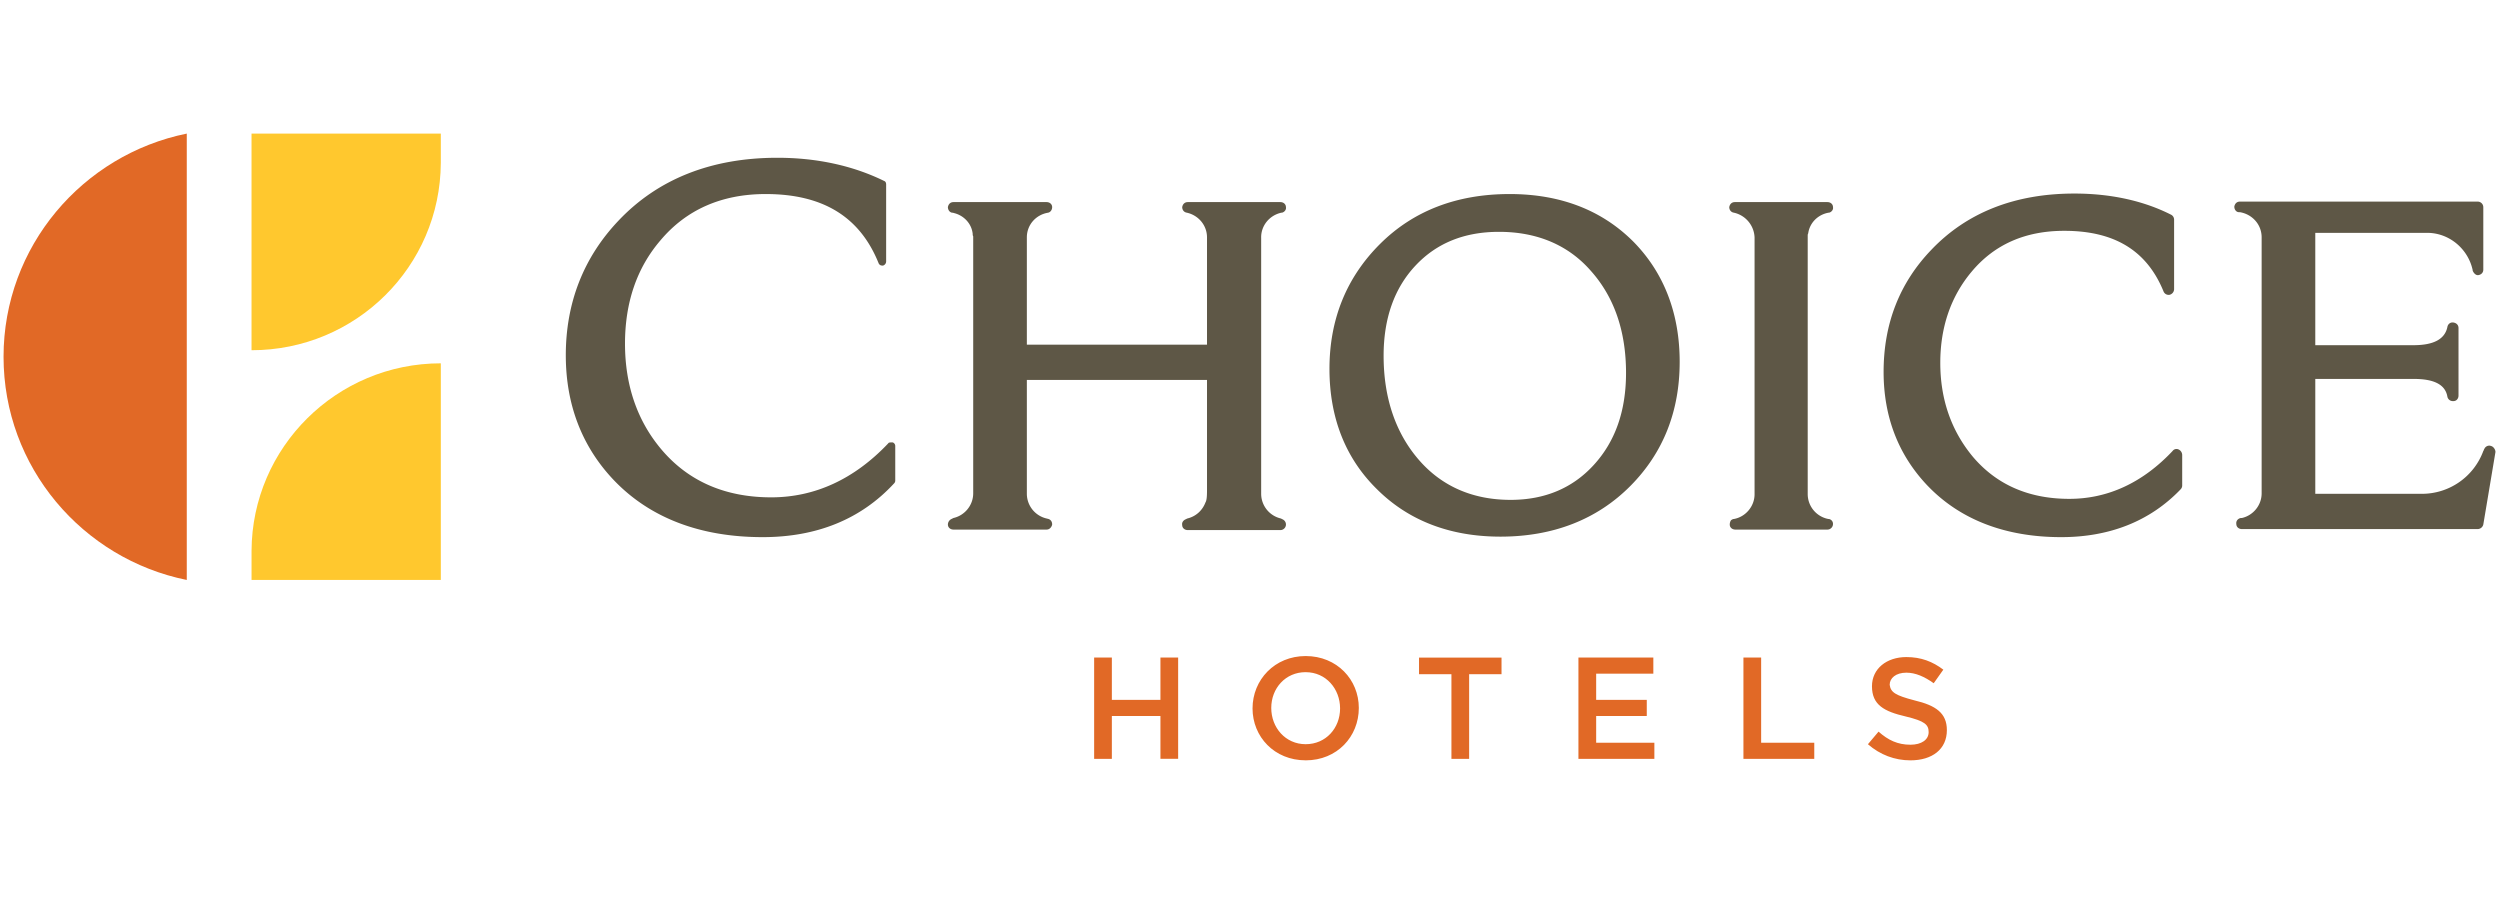
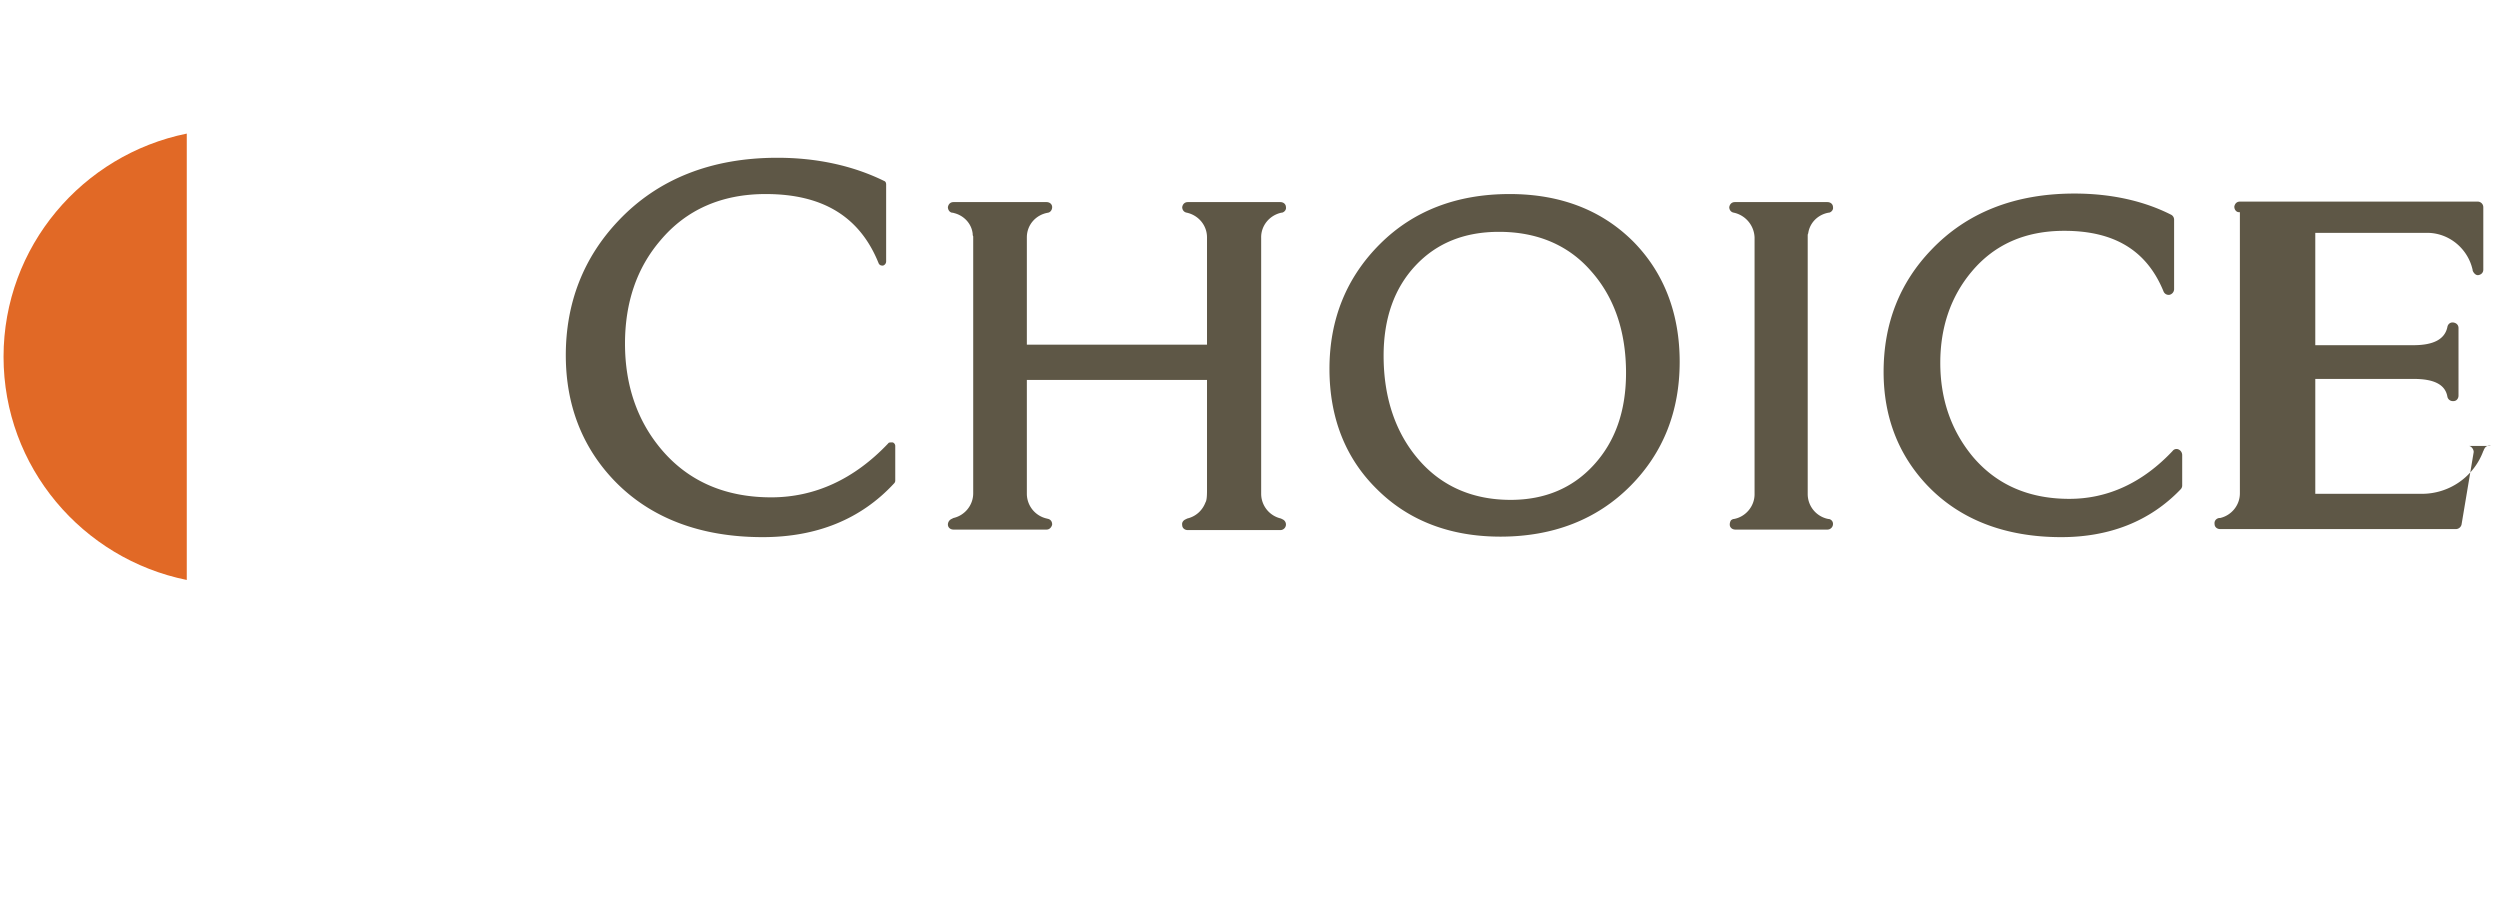
<svg xmlns="http://www.w3.org/2000/svg" width="131" height="48" fill="none">
-   <path d="M13.18 7v11.352c5.463 0 9.892-4.382 9.919-9.82V7H13.18zM23.099 30.39V19.038c-5.463 0-9.892 4.41-9.918 9.821v1.531h9.918z" fill="#FFC82E" />
  <path d="M9.786 30.39c-5.463-1.108-9.6-5.913-9.6-11.695C.187 12.914 4.324 8.11 9.787 7v23.39z" fill="#E16926" />
-   <path d="M39.963 28.146c-3.262 0-5.887-1.003-7.77-2.957-1.697-1.768-2.545-3.986-2.545-6.573 0-2.746.928-5.122 2.757-7.049 2.069-2.191 4.88-3.3 8.327-3.3 2.095 0 3.978.422 5.595 1.214.08.027.107.106.107.185v4.04a.23.23 0 01-.16.21h-.053a.2.2 0 01-.185-.131c-.982-2.43-2.917-3.617-5.914-3.617-2.307 0-4.163.818-5.516 2.429-1.246 1.452-1.856 3.273-1.856 5.412 0 2.165.636 4.039 1.91 5.544 1.405 1.663 3.34 2.508 5.754 2.508 2.28 0 4.349-.95 6.126-2.825.026-.053.106-.053.159-.053h.08c.079.026.132.106.132.185v1.822a.201.201 0 01-.053.131c-1.75 1.901-4.084 2.825-6.895 2.825zM85.204 19.54c0 1.98-.557 3.59-1.697 4.831-1.114 1.215-2.573 1.822-4.35 1.822-1.988 0-3.606-.713-4.8-2.086-1.22-1.399-1.856-3.247-1.856-5.465 0-1.953.557-3.537 1.671-4.725 1.114-1.188 2.572-1.769 4.376-1.769 1.989 0 3.633.686 4.826 2.06 1.22 1.372 1.83 3.167 1.83 5.332zm-6.1-9.372c-2.757 0-5.038.871-6.788 2.614-1.75 1.742-2.652 3.933-2.652 6.547 0 2.534.822 4.673 2.493 6.31 1.644 1.636 3.818 2.481 6.47 2.481 2.758 0 5.065-.898 6.815-2.666 1.698-1.716 2.573-3.881 2.573-6.495 0-2.534-.822-4.673-2.44-6.31-1.67-1.663-3.845-2.481-6.47-2.481zM94.724 12.36c0-.054 0-.08.026-.133.08-.554.504-.977 1.06-1.082h.027c.133-.027.239-.159.212-.29 0-.16-.132-.265-.291-.265h-4.853c-.16 0-.265.106-.292.264 0 .132.08.264.239.29.61.133 1.06.66 1.087 1.294V25.902c0 .634-.477 1.188-1.087 1.294-.053 0-.08.026-.133.053-.053.053-.08.158-.08.237 0 .159.133.264.293.264h4.826c.159 0 .291-.132.291-.29a.257.257 0 00-.212-.264h-.026a1.331 1.331 0 01-1.087-1.294V12.36zM114.161 23.553a.254.254 0 00-.318.079c-1.565 1.663-3.394 2.508-5.41 2.508-2.121 0-3.818-.74-5.065-2.218-1.113-1.346-1.697-2.983-1.697-4.91 0-1.874.557-3.485 1.644-4.778 1.194-1.426 2.811-2.139 4.853-2.139 2.625 0 4.323 1.03 5.198 3.168a.288.288 0 00.318.185.31.31 0 00.239-.29v-3.644a.29.29 0 00-.159-.264c-1.459-.739-3.183-1.108-5.065-1.108-3.13 0-5.649 1.003-7.505 2.956-1.67 1.743-2.493 3.881-2.493 6.39 0 2.349.77 4.355 2.307 5.966 1.697 1.768 4.058 2.692 7.001 2.692 2.546 0 4.667-.844 6.258-2.508a.285.285 0 00.08-.184v-1.61a.325.325 0 00-.186-.291zM130.523 23.368c-.133-.053-.292.026-.345.158-.026.027-.026.08-.053.106a3.425 3.425 0 01-3.235 2.244h-5.569v-6.02h5.171c1.087 0 1.644.318 1.75.925a.289.289 0 00.292.237h.027c.159 0 .265-.132.265-.29V17.19c0-.158-.106-.264-.265-.29-.16-.026-.292.08-.319.238-.132.633-.716.95-1.776.95h-5.145v-5.887h5.861c1.166 0 2.148.845 2.386 1.953v.027c.053.132.159.237.265.237h.027c.159-.026.265-.132.265-.29v-3.274a.294.294 0 00-.292-.29H117.37c-.159 0-.265.106-.292.264 0 .158.106.29.239.29h.053c.636.106 1.14.634 1.14 1.32V25.85c0 .633-.451 1.161-1.034 1.293h-.053c-.159.027-.265.159-.239.317 0 .158.133.264.292.264h12.357a.31.31 0 00.292-.238l.637-3.801c0-.132-.107-.29-.239-.317zM66.084 12.438c0-.633.45-1.161 1.06-1.293h.027c.133-.027.239-.159.212-.29 0-.16-.132-.265-.292-.265H62.24c-.16 0-.266.106-.292.264 0 .132.08.264.238.29.61.133 1.061.66 1.061 1.294v5.623h-9.44v-5.623c0-.66.477-1.188 1.114-1.293.132-.027.212-.159.212-.29 0-.16-.133-.265-.292-.265h-4.88c-.159 0-.264.106-.291.264 0 .132.08.264.212.29 0 0 .053 0 .133.027.503.132.901.555.954 1.083 0 .052 0 .079.027.132v13.463c0 .634-.451 1.162-1.034 1.294l-.106.053a.325.325 0 00-.186.29c0 .159.133.264.292.264h4.879c.16 0 .265-.132.292-.264 0-.132-.053-.237-.186-.29l-.106-.027a1.333 1.333 0 01-1.034-1.293V19.91h9.44v5.808c0 .343-.026.527-.08.607-.158.422-.503.739-.954.845l-.106.052c-.106.053-.186.159-.16.29 0 .16.134.265.293.265h4.852a.294.294 0 00.133-.555l-.106-.053a1.333 1.333 0 01-1.034-1.293V12.438z" fill="#5E5746" />
-   <path d="M58.261 37.519v2.244h-.928v-5.307h.928v2.218h2.546v-2.218h.928v5.306h-.928V37.52H58.26zM68.417 35.221c-1.06 0-1.803.845-1.803 1.875s.742 1.9 1.803 1.9 1.803-.844 1.803-1.874c0-1.03-.742-1.9-1.803-1.9zm0 4.62c-1.644 0-2.784-1.24-2.784-2.719 0-1.505 1.167-2.745 2.784-2.745 1.644 0 2.785 1.24 2.785 2.719 0 1.505-1.14 2.746-2.785 2.746zM76.983 39.763h-.928v-4.436h-1.698v-.87h4.323v.87h-1.697v4.436zM86.636 35.3h-2.997v1.374h2.652v.845h-2.652v1.399h3.05v.845H82.71v-5.307h3.925v.845zM91.356 34.456h.928v4.462h2.784v.845h-3.712v-5.307zM100.319 36.7c1.113.264 1.697.66 1.697 1.558 0 1.003-.769 1.584-1.91 1.584-.822 0-1.59-.29-2.227-.845l.557-.66c.504.449 1.007.686 1.67.686.584 0 .955-.264.955-.66s-.212-.58-1.193-.818c-1.14-.264-1.777-.607-1.777-1.584 0-.924.77-1.531 1.803-1.531.769 0 1.379.237 1.936.66l-.504.712c-.477-.343-.954-.554-1.432-.554-.557 0-.875.29-.875.634.053.396.292.554 1.3.818z" fill="#E16926" />
+   <path d="M39.963 28.146c-3.262 0-5.887-1.003-7.77-2.957-1.697-1.768-2.545-3.986-2.545-6.573 0-2.746.928-5.122 2.757-7.049 2.069-2.191 4.88-3.3 8.327-3.3 2.095 0 3.978.422 5.595 1.214.08.027.107.106.107.185v4.04a.23.23 0 01-.16.21h-.053a.2.2 0 01-.185-.131c-.982-2.43-2.917-3.617-5.914-3.617-2.307 0-4.163.818-5.516 2.429-1.246 1.452-1.856 3.273-1.856 5.412 0 2.165.636 4.039 1.91 5.544 1.405 1.663 3.34 2.508 5.754 2.508 2.28 0 4.349-.95 6.126-2.825.026-.053.106-.053.159-.053h.08c.079.026.132.106.132.185v1.822a.201.201 0 01-.053.131c-1.75 1.901-4.084 2.825-6.895 2.825zM85.204 19.54c0 1.98-.557 3.59-1.697 4.831-1.114 1.215-2.573 1.822-4.35 1.822-1.988 0-3.606-.713-4.8-2.086-1.22-1.399-1.856-3.247-1.856-5.465 0-1.953.557-3.537 1.671-4.725 1.114-1.188 2.572-1.769 4.376-1.769 1.989 0 3.633.686 4.826 2.06 1.22 1.372 1.83 3.167 1.83 5.332zm-6.1-9.372c-2.757 0-5.038.871-6.788 2.614-1.75 1.742-2.652 3.933-2.652 6.547 0 2.534.822 4.673 2.493 6.31 1.644 1.636 3.818 2.481 6.47 2.481 2.758 0 5.065-.898 6.815-2.666 1.698-1.716 2.573-3.881 2.573-6.495 0-2.534-.822-4.673-2.44-6.31-1.67-1.663-3.845-2.481-6.47-2.481zM94.724 12.36c0-.054 0-.08.026-.133.08-.554.504-.977 1.06-1.082h.027c.133-.027.239-.159.212-.29 0-.16-.132-.265-.291-.265h-4.853c-.16 0-.265.106-.292.264 0 .132.08.264.239.29.61.133 1.06.66 1.087 1.294V25.902c0 .634-.477 1.188-1.087 1.294-.053 0-.08.026-.133.053-.053.053-.08.158-.08.237 0 .159.133.264.293.264h4.826c.159 0 .291-.132.291-.29a.257.257 0 00-.212-.264h-.026a1.331 1.331 0 01-1.087-1.294V12.36zM114.161 23.553a.254.254 0 00-.318.079c-1.565 1.663-3.394 2.508-5.41 2.508-2.121 0-3.818-.74-5.065-2.218-1.113-1.346-1.697-2.983-1.697-4.91 0-1.874.557-3.485 1.644-4.778 1.194-1.426 2.811-2.139 4.853-2.139 2.625 0 4.323 1.03 5.198 3.168a.288.288 0 00.318.185.31.31 0 00.239-.29v-3.644a.29.29 0 00-.159-.264c-1.459-.739-3.183-1.108-5.065-1.108-3.13 0-5.649 1.003-7.505 2.956-1.67 1.743-2.493 3.881-2.493 6.39 0 2.349.77 4.355 2.307 5.966 1.697 1.768 4.058 2.692 7.001 2.692 2.546 0 4.667-.844 6.258-2.508a.285.285 0 00.08-.184v-1.61a.325.325 0 00-.186-.291zM130.523 23.368c-.133-.053-.292.026-.345.158-.026.027-.026.08-.053.106a3.425 3.425 0 01-3.235 2.244h-5.569v-6.02h5.171c1.087 0 1.644.318 1.75.925a.289.289 0 00.292.237h.027c.159 0 .265-.132.265-.29V17.19c0-.158-.106-.264-.265-.29-.16-.026-.292.08-.319.238-.132.633-.716.95-1.776.95h-5.145v-5.887h5.861c1.166 0 2.148.845 2.386 1.953v.027c.053.132.159.237.265.237h.027c.159-.026.265-.132.265-.29v-3.274a.294.294 0 00-.292-.29H117.37c-.159 0-.265.106-.292.264 0 .158.106.29.239.29h.053V25.85c0 .633-.451 1.161-1.034 1.293h-.053c-.159.027-.265.159-.239.317 0 .158.133.264.292.264h12.357a.31.31 0 00.292-.238l.637-3.801c0-.132-.107-.29-.239-.317zM66.084 12.438c0-.633.45-1.161 1.06-1.293h.027c.133-.027.239-.159.212-.29 0-.16-.132-.265-.292-.265H62.24c-.16 0-.266.106-.292.264 0 .132.08.264.238.29.61.133 1.061.66 1.061 1.294v5.623h-9.44v-5.623c0-.66.477-1.188 1.114-1.293.132-.027.212-.159.212-.29 0-.16-.133-.265-.292-.265h-4.88c-.159 0-.264.106-.291.264 0 .132.08.264.212.29 0 0 .053 0 .133.027.503.132.901.555.954 1.083 0 .052 0 .079.027.132v13.463c0 .634-.451 1.162-1.034 1.294l-.106.053a.325.325 0 00-.186.29c0 .159.133.264.292.264h4.879c.16 0 .265-.132.292-.264 0-.132-.053-.237-.186-.29l-.106-.027a1.333 1.333 0 01-1.034-1.293V19.91h9.44v5.808c0 .343-.026.527-.08.607-.158.422-.503.739-.954.845l-.106.052c-.106.053-.186.159-.16.29 0 .16.134.265.293.265h4.852a.294.294 0 00.133-.555l-.106-.053a1.333 1.333 0 01-1.034-1.293V12.438z" fill="#5E5746" />
</svg>